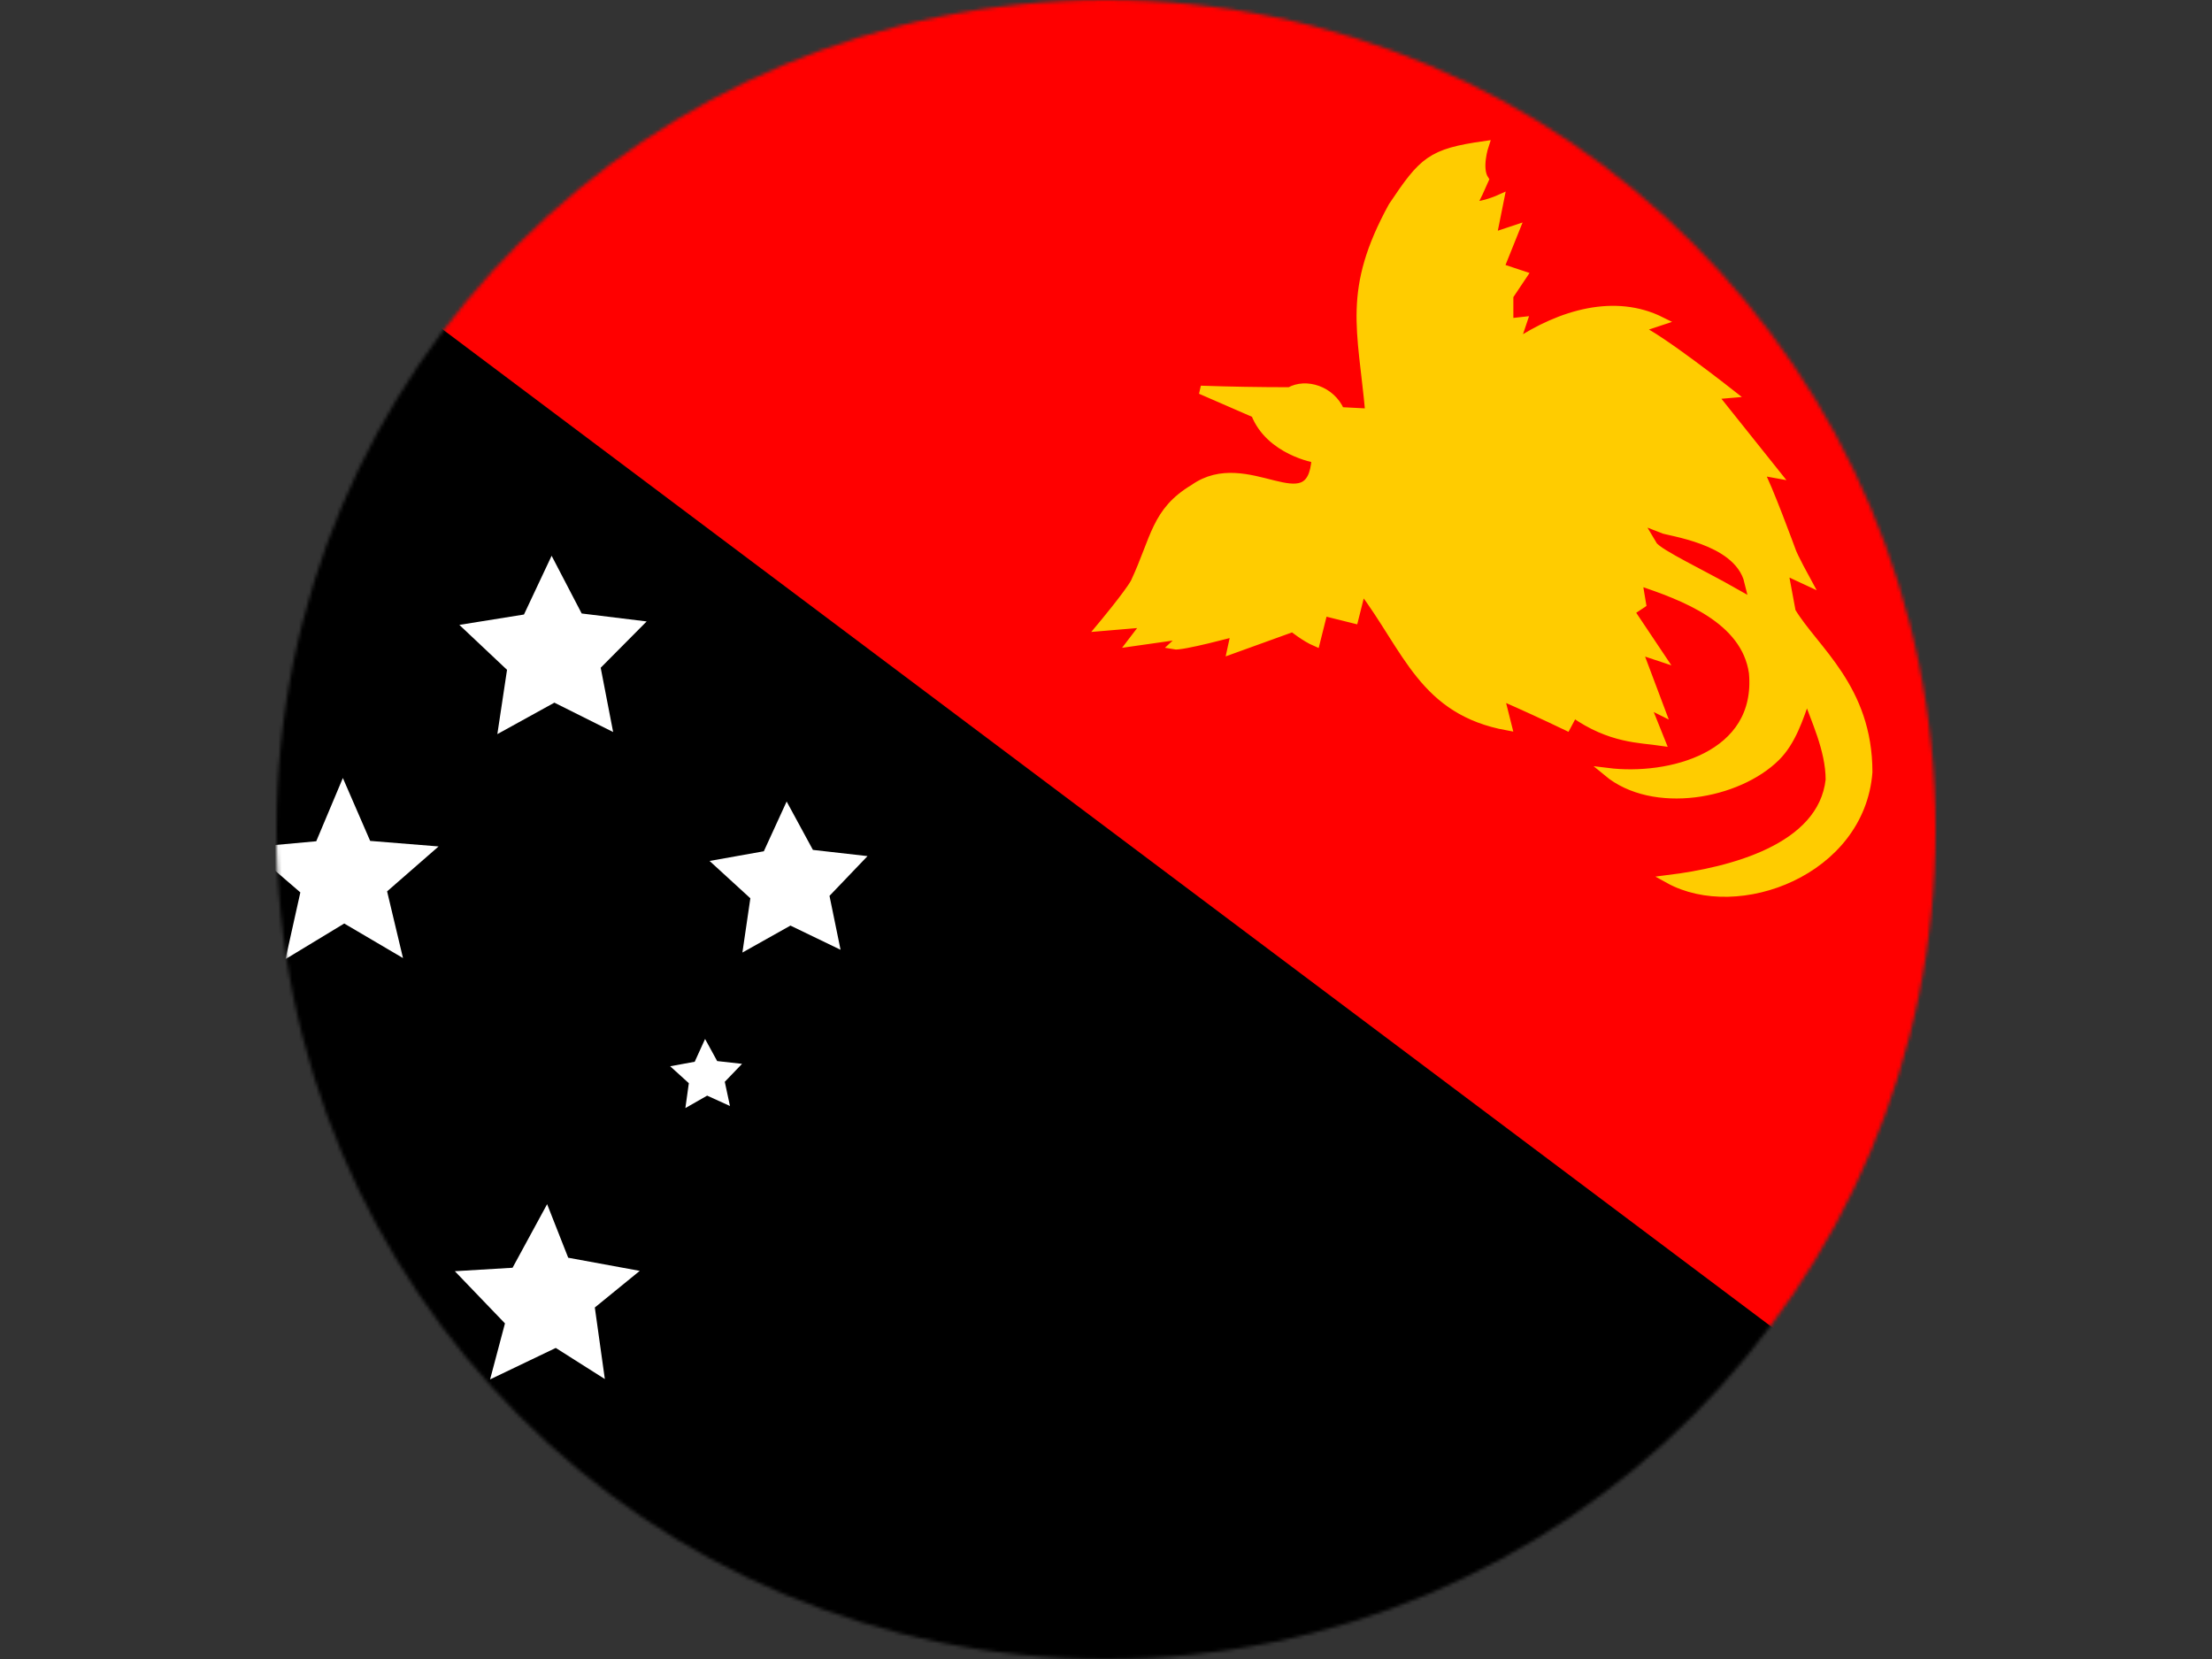
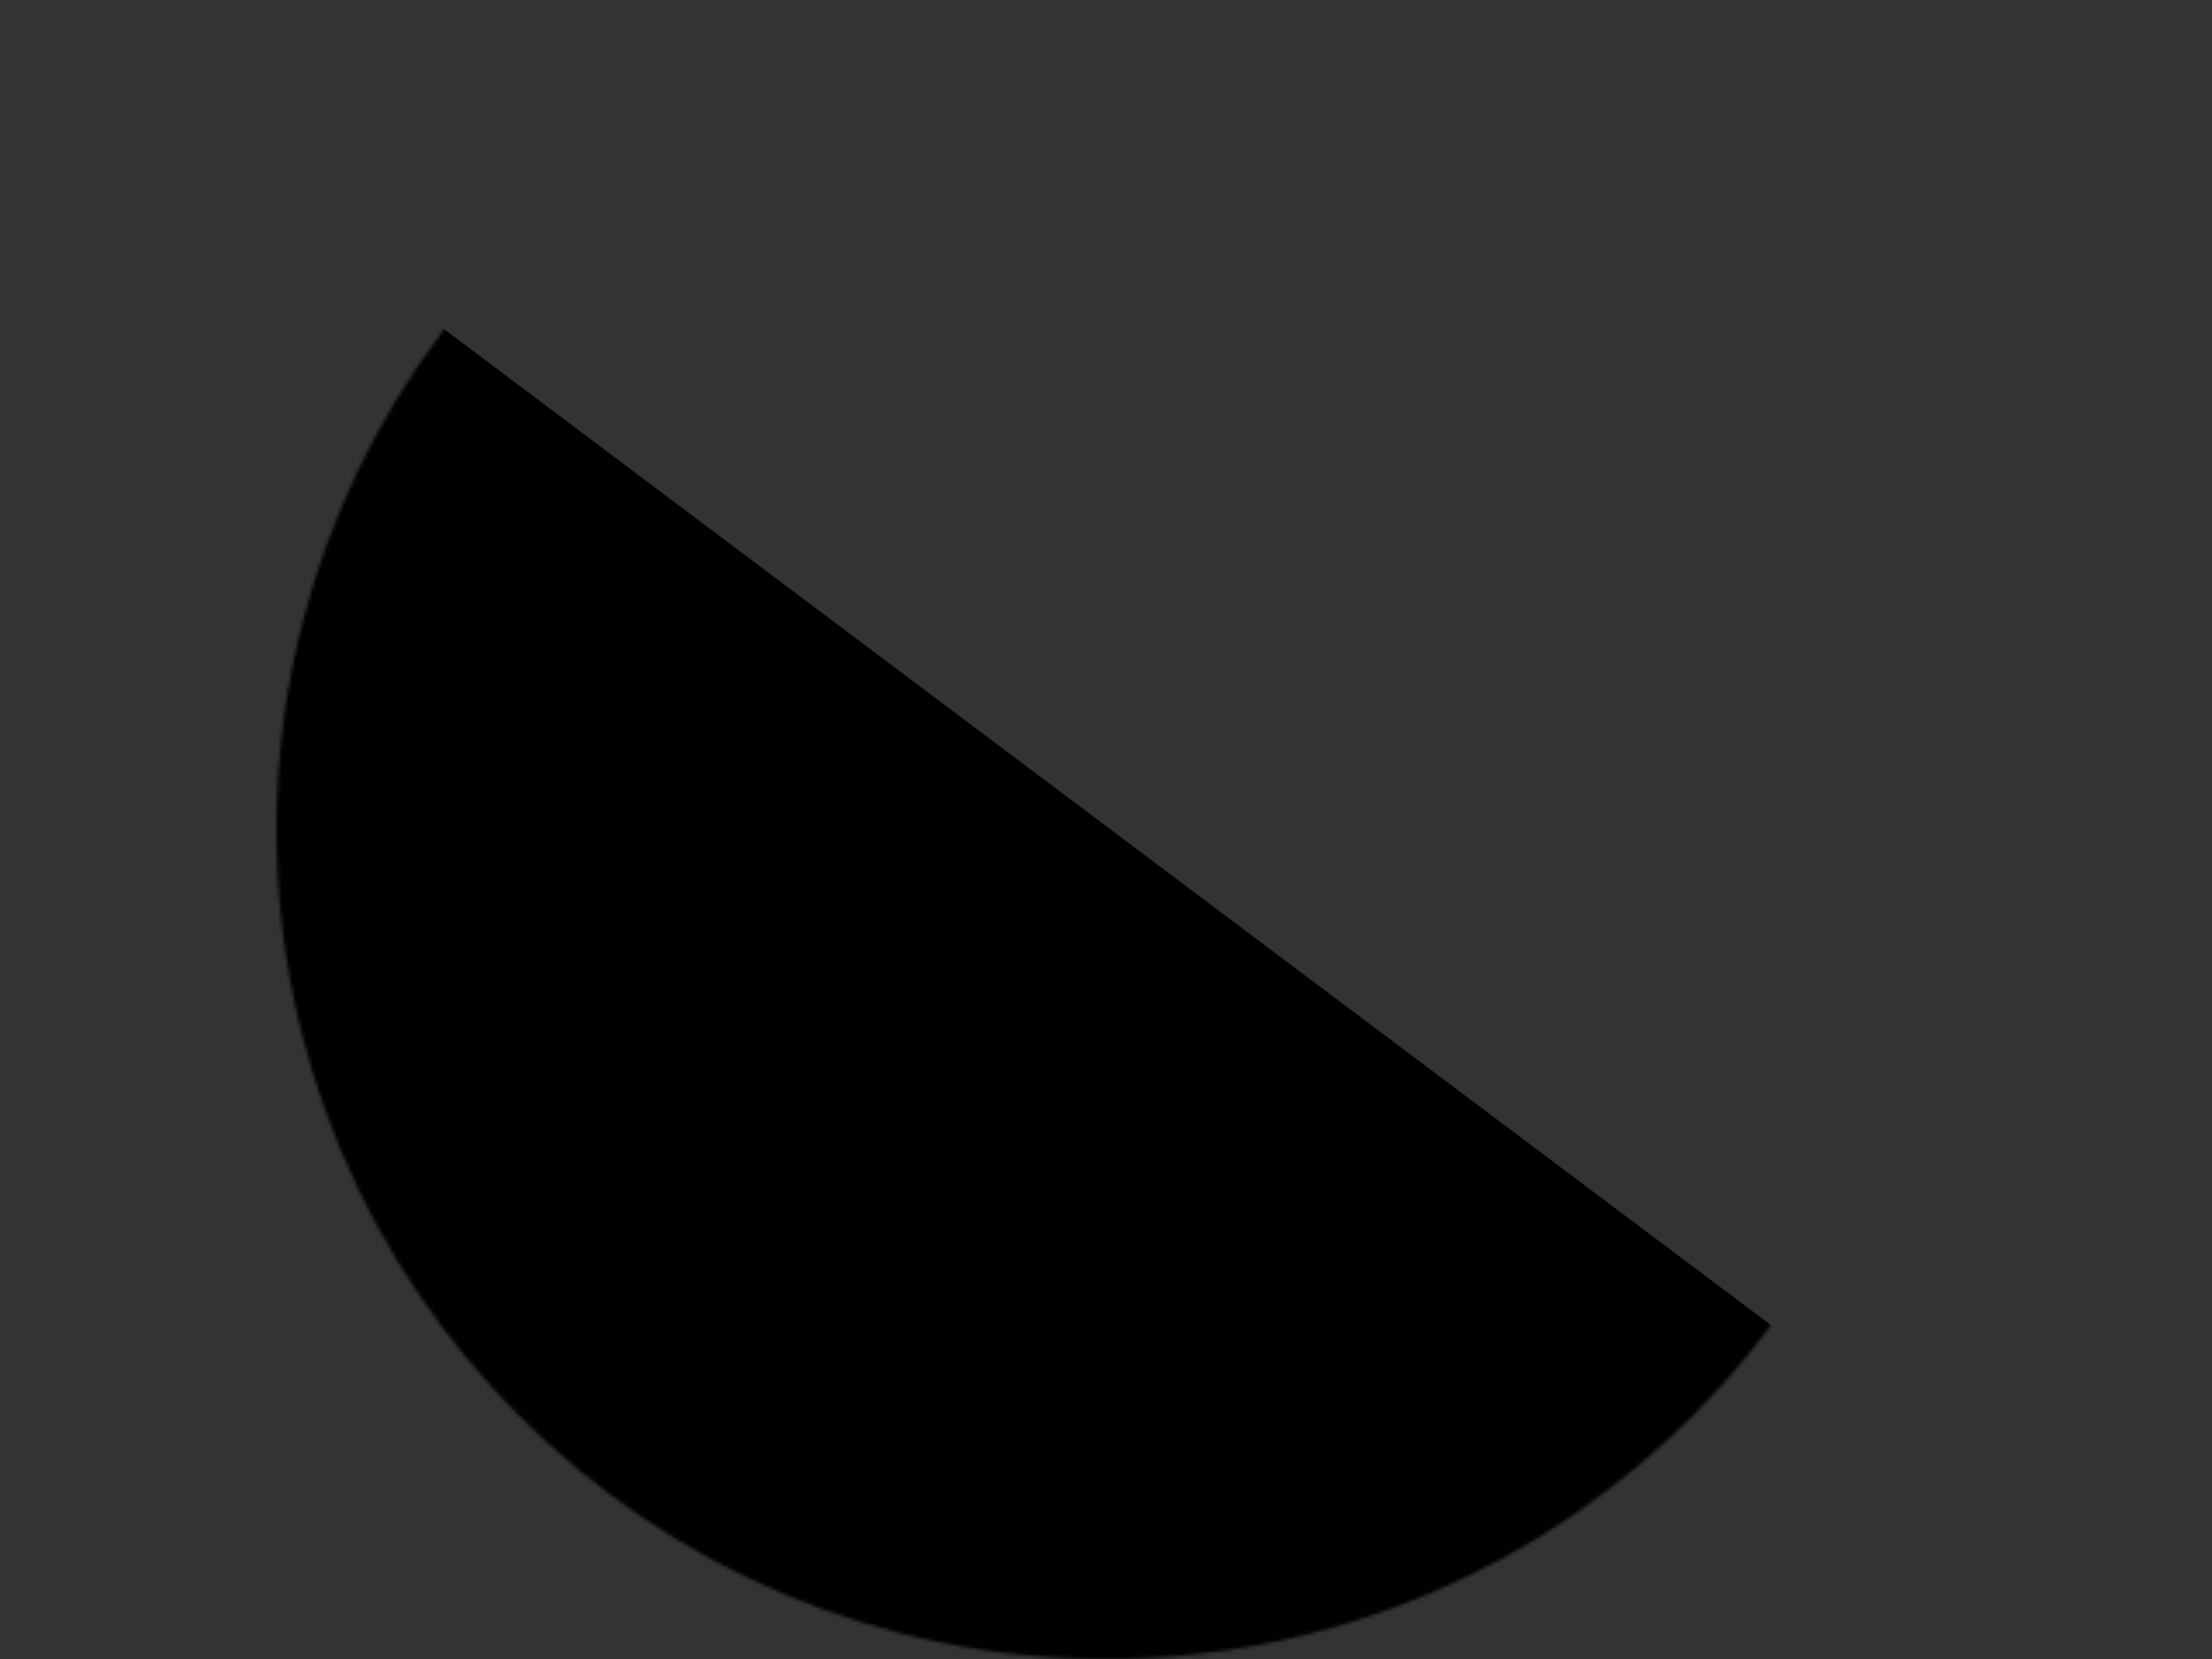
<svg xmlns="http://www.w3.org/2000/svg" width="640" height="480" viewBox="0 0 640 480" fill="none">
  <rect x="0" y="0" width="640" height="480" fill="#333333" stroke="none" />
  <mask id="mask0" mask-type="alpha" maskUnits="userSpaceOnUse" x="80" y="0" width="480" height="480">
    <circle cx="320" cy="240" r="240" fill="#C4C4C4" />
  </mask>
  <g mask="url(#mask0)">
    <path fill-rule="evenodd" clip-rule="evenodd" d="M1.6 0L1.1 480H641.1L1.6 0Z" fill="black" />
-     <path fill-rule="evenodd" clip-rule="evenodd" d="M640.6 480L641.1 0H1.1L640.6 480Z" fill="#FF0000" />
-     <path d="M396.24 119.445L387.805 119.002C385.141 112.809 377.815 110.597 373.153 113.251C364.568 113.253 355.983 113.105 347.403 112.809L363.164 119.666C367.382 130.504 380.701 132.716 380.701 132.716C379.369 152.181 360.944 130.283 345.405 141.343C334.305 147.979 334.305 155.721 328.312 168.55C326.314 172.089 318.544 181.379 318.544 181.379L331.642 180.273L327.424 185.803L342.963 183.591L339.633 186.688C341.853 187.13 357.392 182.927 357.392 182.927L356.282 188.015L374.041 181.6C374.041 181.6 377.593 184.476 380.701 185.803L382.921 176.955L391.801 179.167L394.02 170.319C407.34 188.015 411.78 205.71 436.198 210.134L433.978 201.287C440.47 204.118 446.908 207.068 453.291 210.134L455.289 206.374C465.945 213.895 474.602 213.673 480.596 214.558L476.156 203.498L480.596 205.71L473.936 188.015L480.596 190.227L471.717 176.955L475.046 174.743L473.936 168.107C487.256 172.531 505.015 179.167 507.235 194.651C509.455 218.982 482.816 225.618 465.057 223.406C478.376 234.466 502.795 230.042 513.894 218.982C518.334 214.558 520.554 207.922 522.774 201.287C524.994 207.922 529.434 216.77 529.434 225.618C527.214 245.525 500.575 252.161 482.816 254.373C502.795 265.433 538.313 252.161 540.533 223.406C540.533 199.075 524.994 188.015 518.334 176.955L516.114 165.011L522.774 168.107C522.774 168.107 518.778 160.808 518.334 159.26C518.334 159.26 511.453 140.458 509.011 136.256L513.894 137.14L495.691 114.357L500.797 113.915C500.797 113.915 479.708 97.325 473.936 95.113L480.596 92.901C467.277 86.266 451.738 90.689 438.418 99.537L440.638 92.901L436.642 93.344V85.602L440.638 79.63L433.978 77.418L438.418 66.358L431.759 68.57L433.978 57.51C433.978 57.51 429.095 59.722 425.987 59.501C427.262 57.038 428.447 54.529 429.539 51.981C427.319 48.663 429.539 42.027 429.539 42.027C413.999 44.239 411.78 46.451 402.9 59.722C389.581 84.054 394.02 95.113 396.24 119.445Z" fill="#FFCC00" stroke="#FFCC00" stroke-width="2.438" />
-     <path fill-rule="evenodd" clip-rule="evenodd" d="M480.152 155.721C481.262 157.711 493.916 163.684 503.239 168.992C500.797 158.817 482.372 156.605 480.152 155.721Z" fill="#FF0000" stroke="#FF0000" stroke-width="3.102" />
-     <path fill-rule="evenodd" clip-rule="evenodd" d="M175 399L160.8 390L141.8 399.1L146.1 382.9L131.6 367.8L148.3 366.8L158.3 348.4L164.4 363.9L185.1 367.7L172.1 378.3L175 399ZM211.2 320L204.6 317L198.3 320.6L199.3 313.4L193.9 308.5L201 307.2L204 300.6L207.5 307L214.7 307.8L209.7 313L211.2 320ZM243.2 274.8L228.7 267.8L214.8 275.6L217.1 259.9L205.3 249.1L221 246.3L227.6 231.9L235.2 245.9L251 247.7L240 259.2L243.2 274.8ZM177.4 211.8L160.4 203.3L143.9 212.4L146.7 193.8L132.9 180.8L151.6 177.8L159.6 160.8L168.3 177.5L187.1 179.8L173.8 193.2L177.4 211.8ZM116.6 277.2L99.6 267.2L82.6 277.5L86.9 258.2L71.8 245.2L91.5 243.4L99.2 225.1L107.1 243.3L126.9 244.9L112 257.9L116.6 277.2Z" fill="white" />
  </g>
</svg>